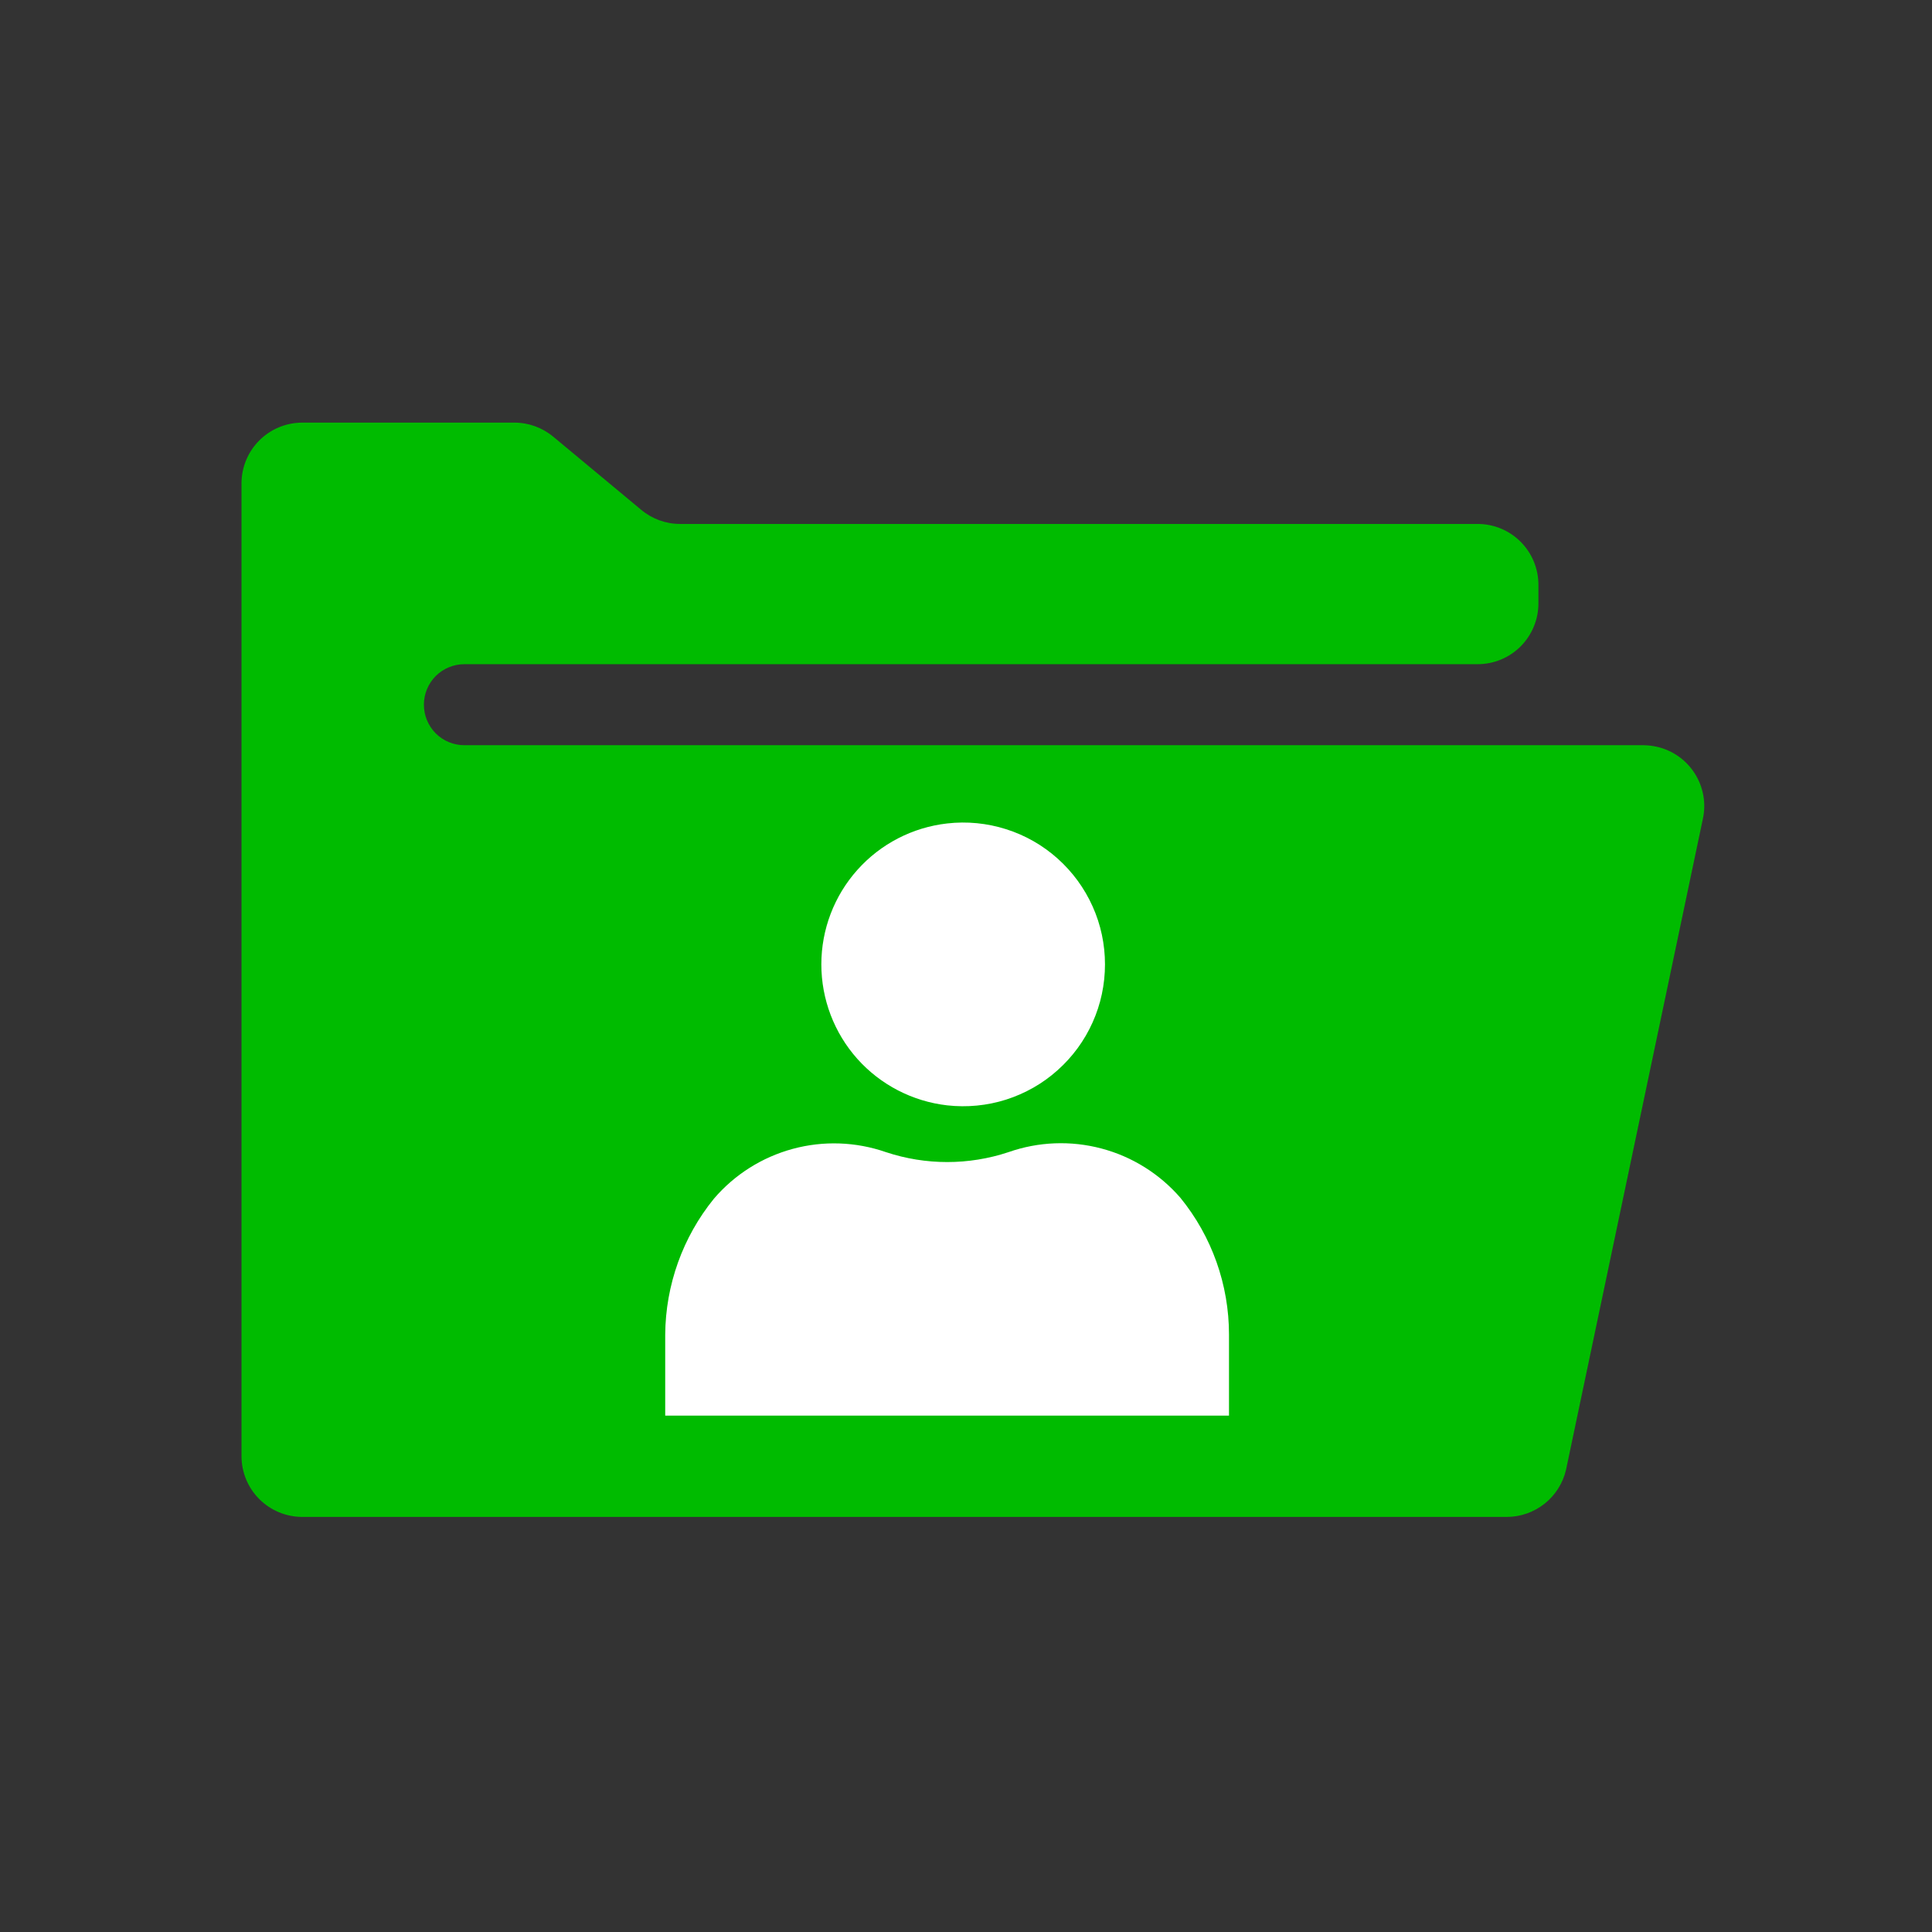
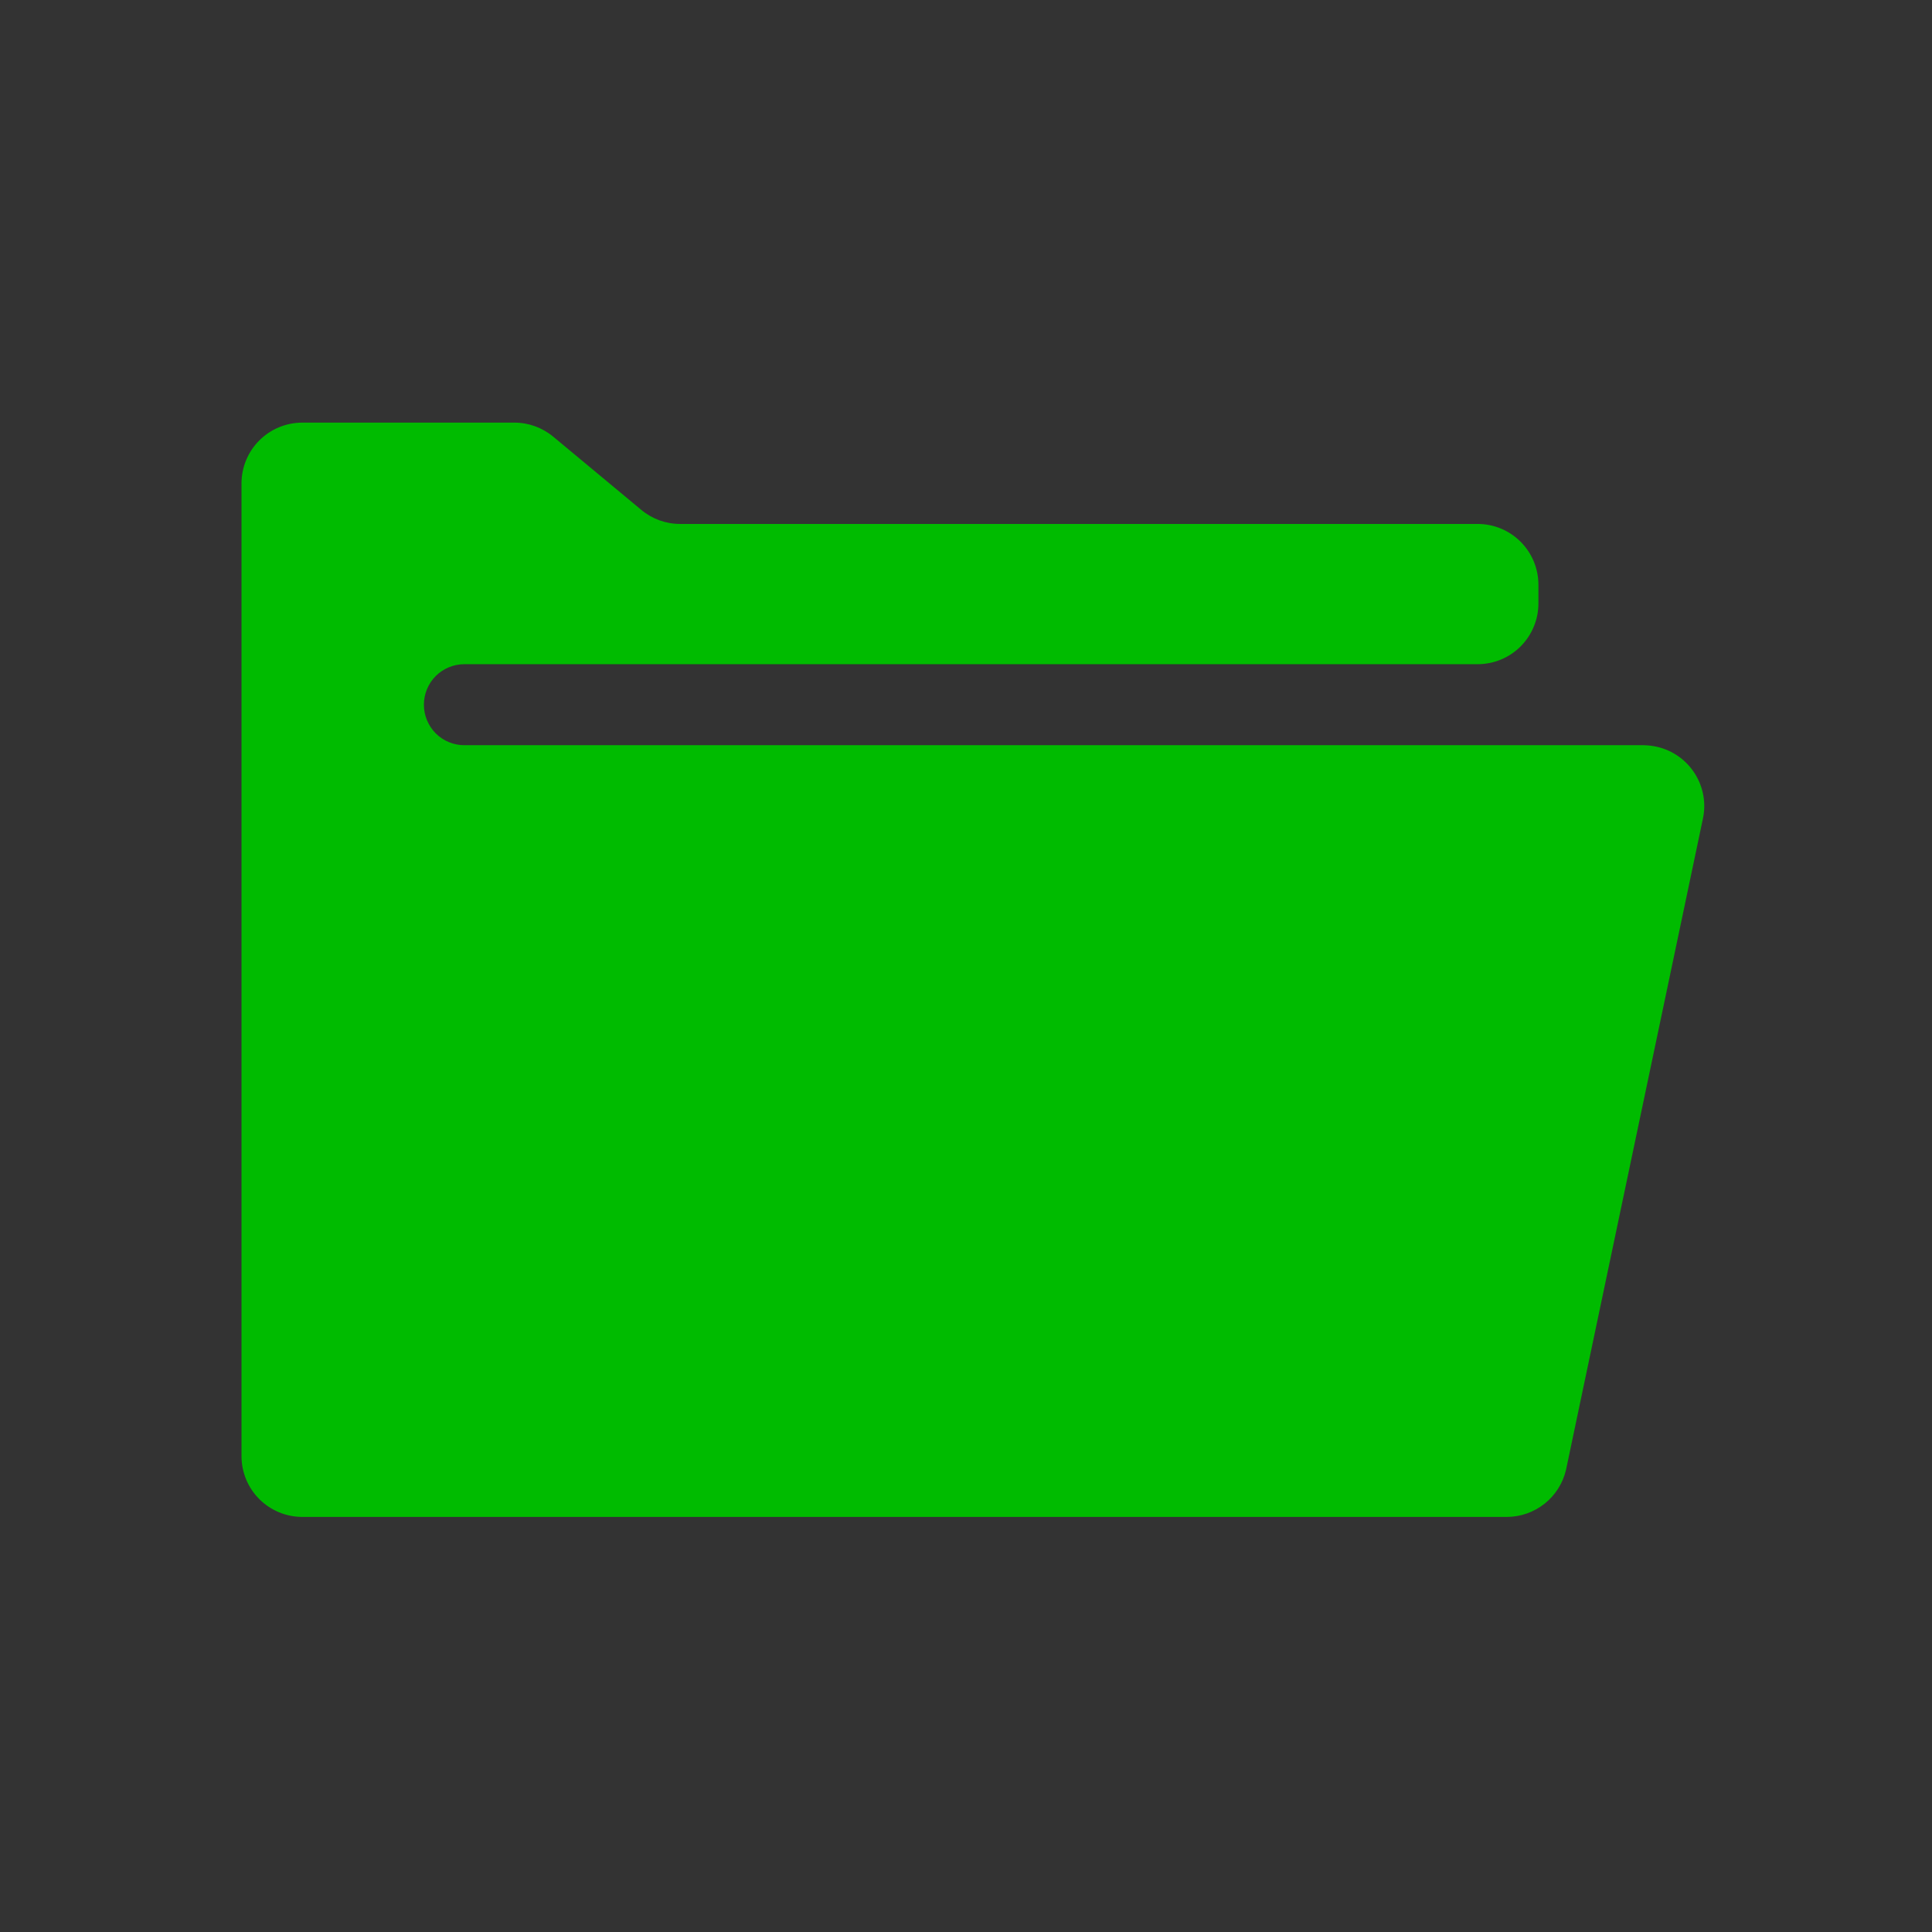
<svg xmlns="http://www.w3.org/2000/svg" width="32" height="32" viewBox="0 0 32 32" fill="none">
  <rect x="0" y="0" width="32" height="32" fill="#333333" stroke="none" />
  <g clip-path="url(#clip0_139:220)">
    <path d="M25.481 9.987V9.685C25.481 9.418 25.375 9.162 25.186 8.973C24.997 8.784 24.741 8.678 24.474 8.678H11.263C11.028 8.678 10.8 8.595 10.619 8.443L9.166 7.235C8.985 7.084 8.757 7 8.521 7H5.007C4.74 7 4.484 7.106 4.295 7.295C4.106 7.484 4 7.74 4 8.007V24.118C4 24.385 4.106 24.641 4.295 24.83C4.484 25.019 4.74 25.125 5.007 25.125H24.957C25.185 25.125 25.405 25.047 25.583 24.906C25.761 24.765 25.886 24.567 25.938 24.346L28.203 13.572C28.262 13.312 28.215 13.04 28.073 12.815C27.932 12.59 27.707 12.43 27.448 12.37C27.374 12.353 27.299 12.344 27.223 12.343H7.692C7.514 12.343 7.343 12.273 7.217 12.147C7.092 12.021 7.021 11.85 7.021 11.672C7.021 11.494 7.092 11.323 7.217 11.197C7.343 11.072 7.514 11.001 7.692 11.001H24.474C24.607 11.001 24.738 10.975 24.861 10.924C24.984 10.873 25.095 10.798 25.189 10.704C25.282 10.609 25.356 10.498 25.406 10.375C25.457 10.252 25.482 10.12 25.481 9.987V9.987Z" fill="#00BB00" />
-     <path d="M15.687 18.308C16.016 18.345 16.349 18.313 16.664 18.213C16.98 18.112 17.271 17.947 17.517 17.726C17.764 17.506 17.962 17.236 18.097 16.934C18.233 16.632 18.302 16.304 18.302 15.973C18.302 15.642 18.233 15.315 18.097 15.013C17.962 14.711 17.764 14.441 17.517 14.22C17.271 14 16.98 13.834 16.664 13.734C16.349 13.634 16.016 13.601 15.687 13.639V13.639C15.114 13.704 14.584 13.978 14.2 14.409C13.816 14.839 13.604 15.396 13.604 15.973C13.604 16.55 13.816 17.107 14.2 17.538C14.584 17.968 15.114 18.242 15.687 18.308Z" fill="white" />
-     <path d="M16.704 19.083C16.045 19.302 15.333 19.302 14.674 19.083C14.176 18.91 13.638 18.891 13.13 19.029C12.621 19.167 12.166 19.455 11.824 19.855C11.308 20.491 11.024 21.285 11.018 22.104V23.447H20.356V22.104C20.356 21.279 20.072 20.478 19.55 19.838C19.206 19.442 18.751 19.157 18.244 19.023C17.736 18.888 17.2 18.909 16.704 19.083V19.083Z" fill="white" />
  </g>
  <defs>
    <clipPath id="clip0_139:220">
      <rect width="24.23" height="18.125" fill="white" transform="translate(4 7)" />
    </clipPath>
  </defs>
</svg>